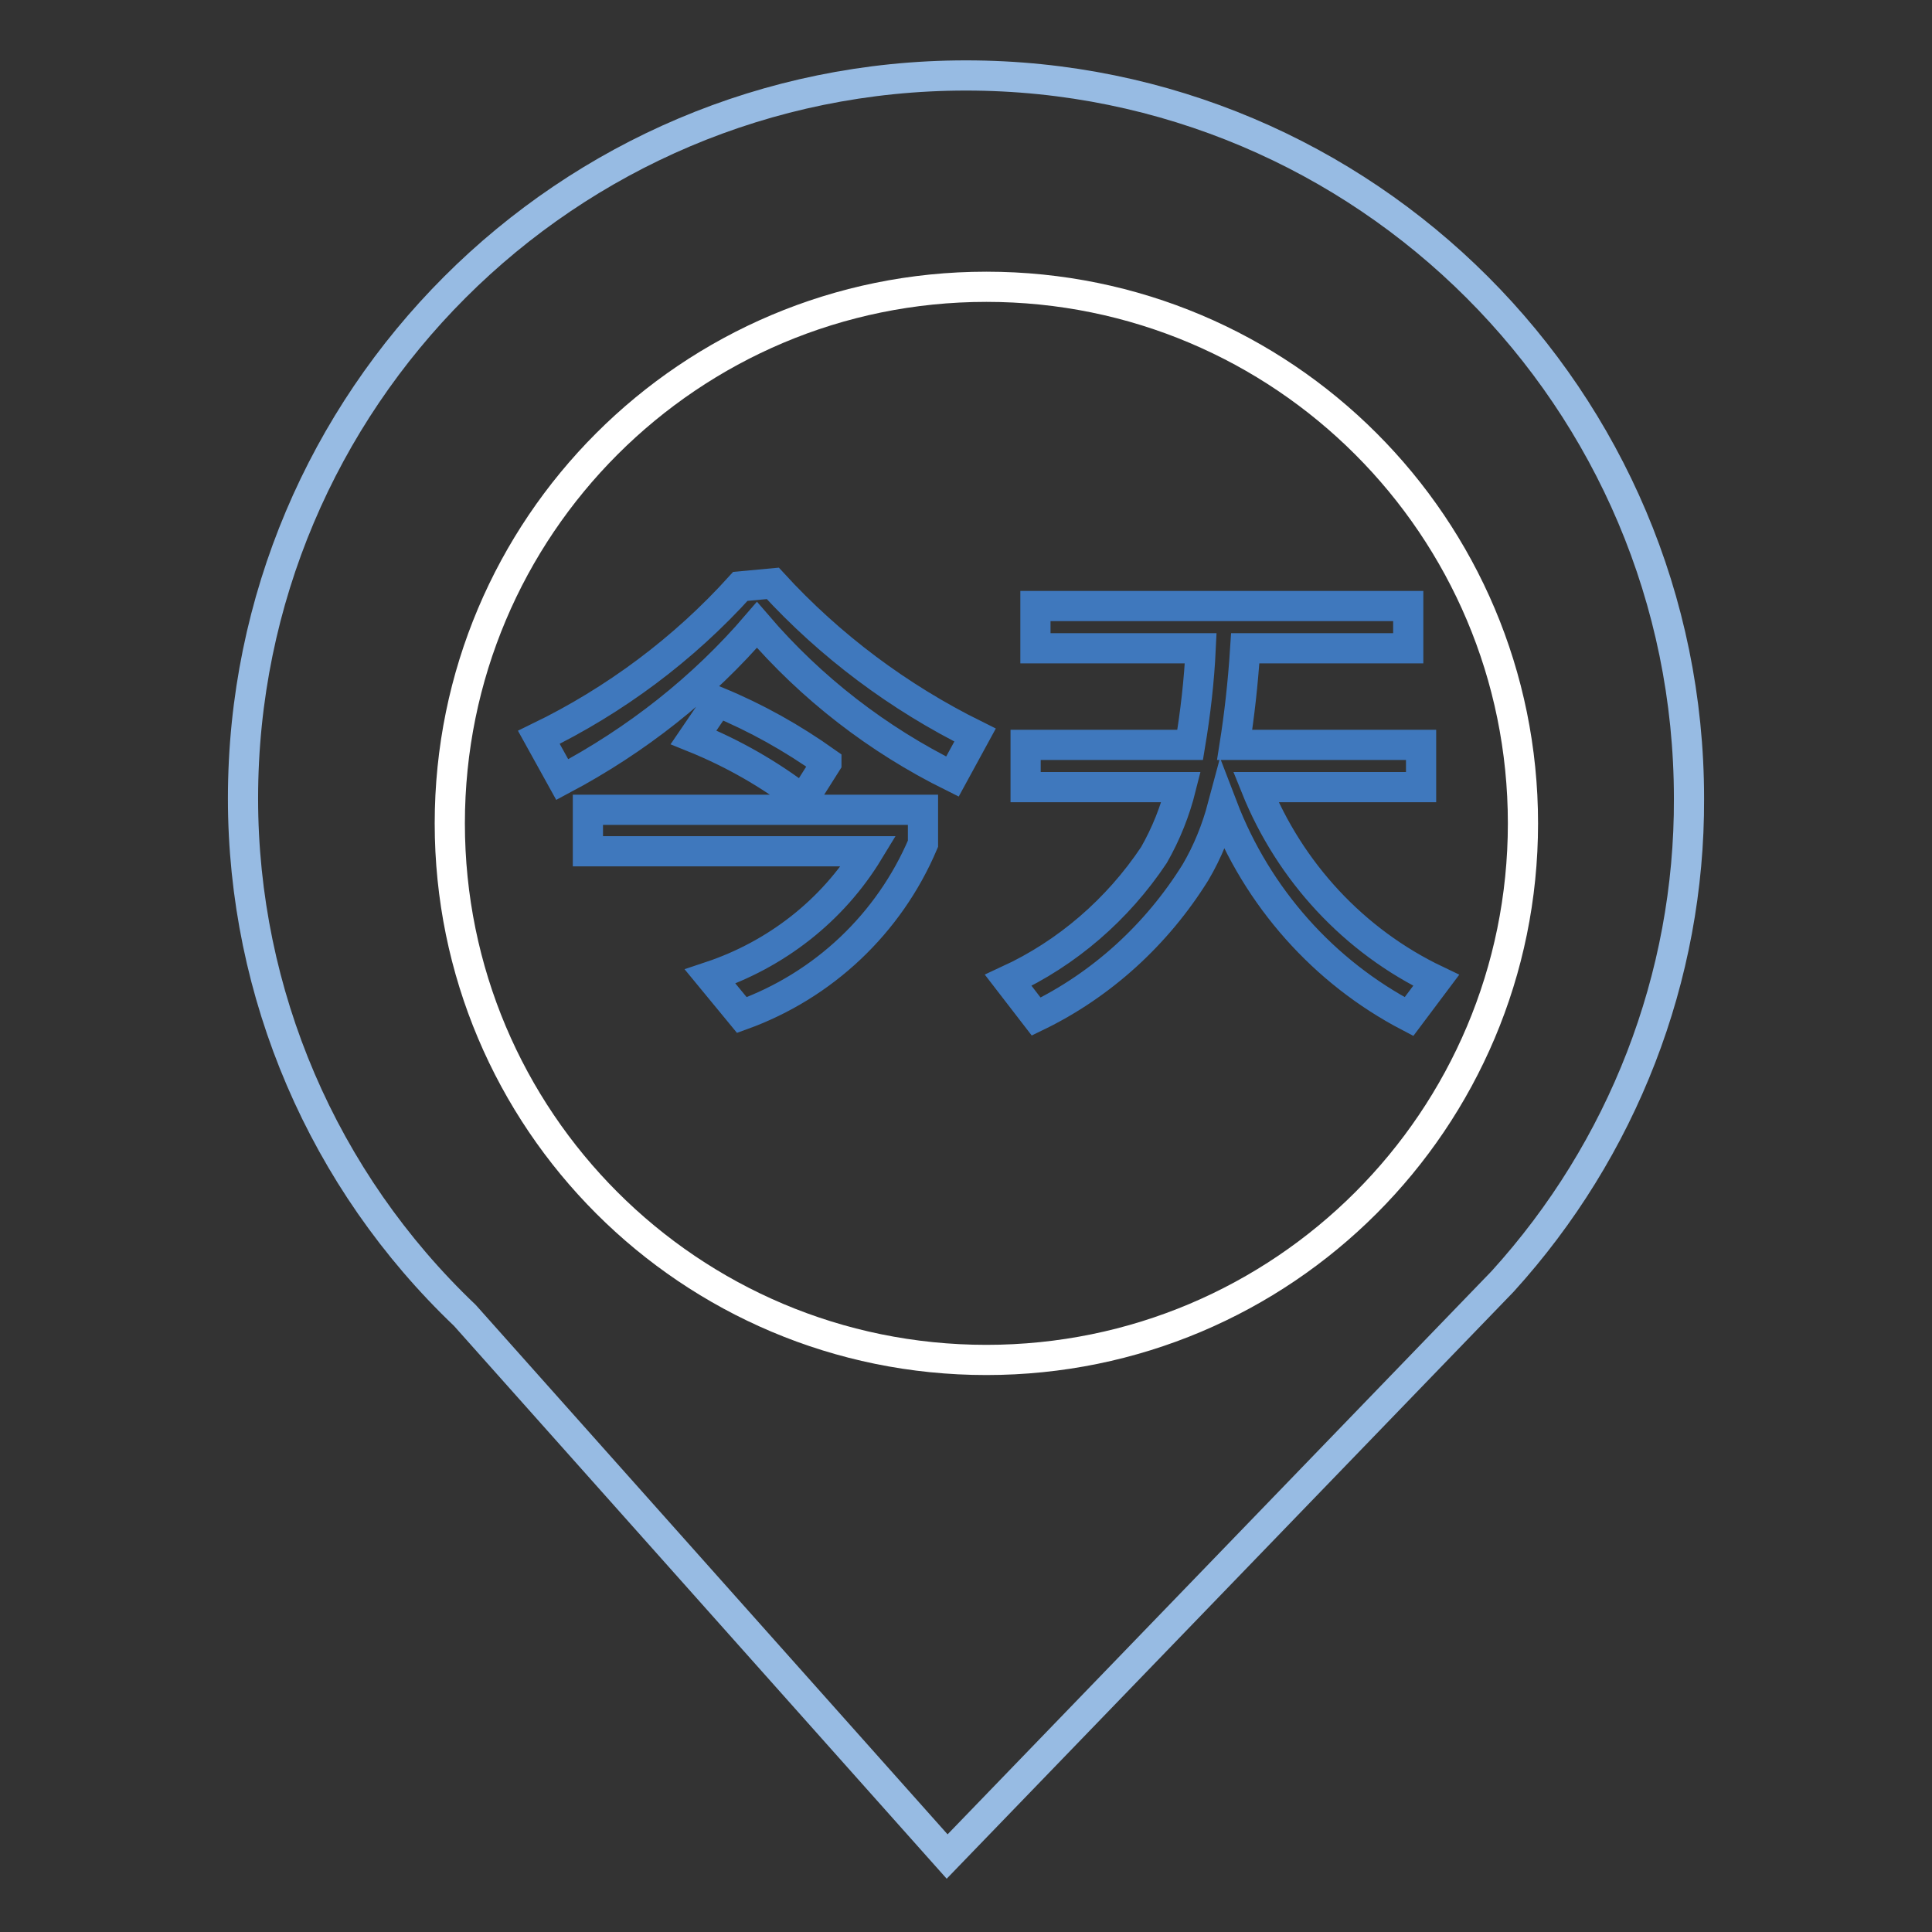
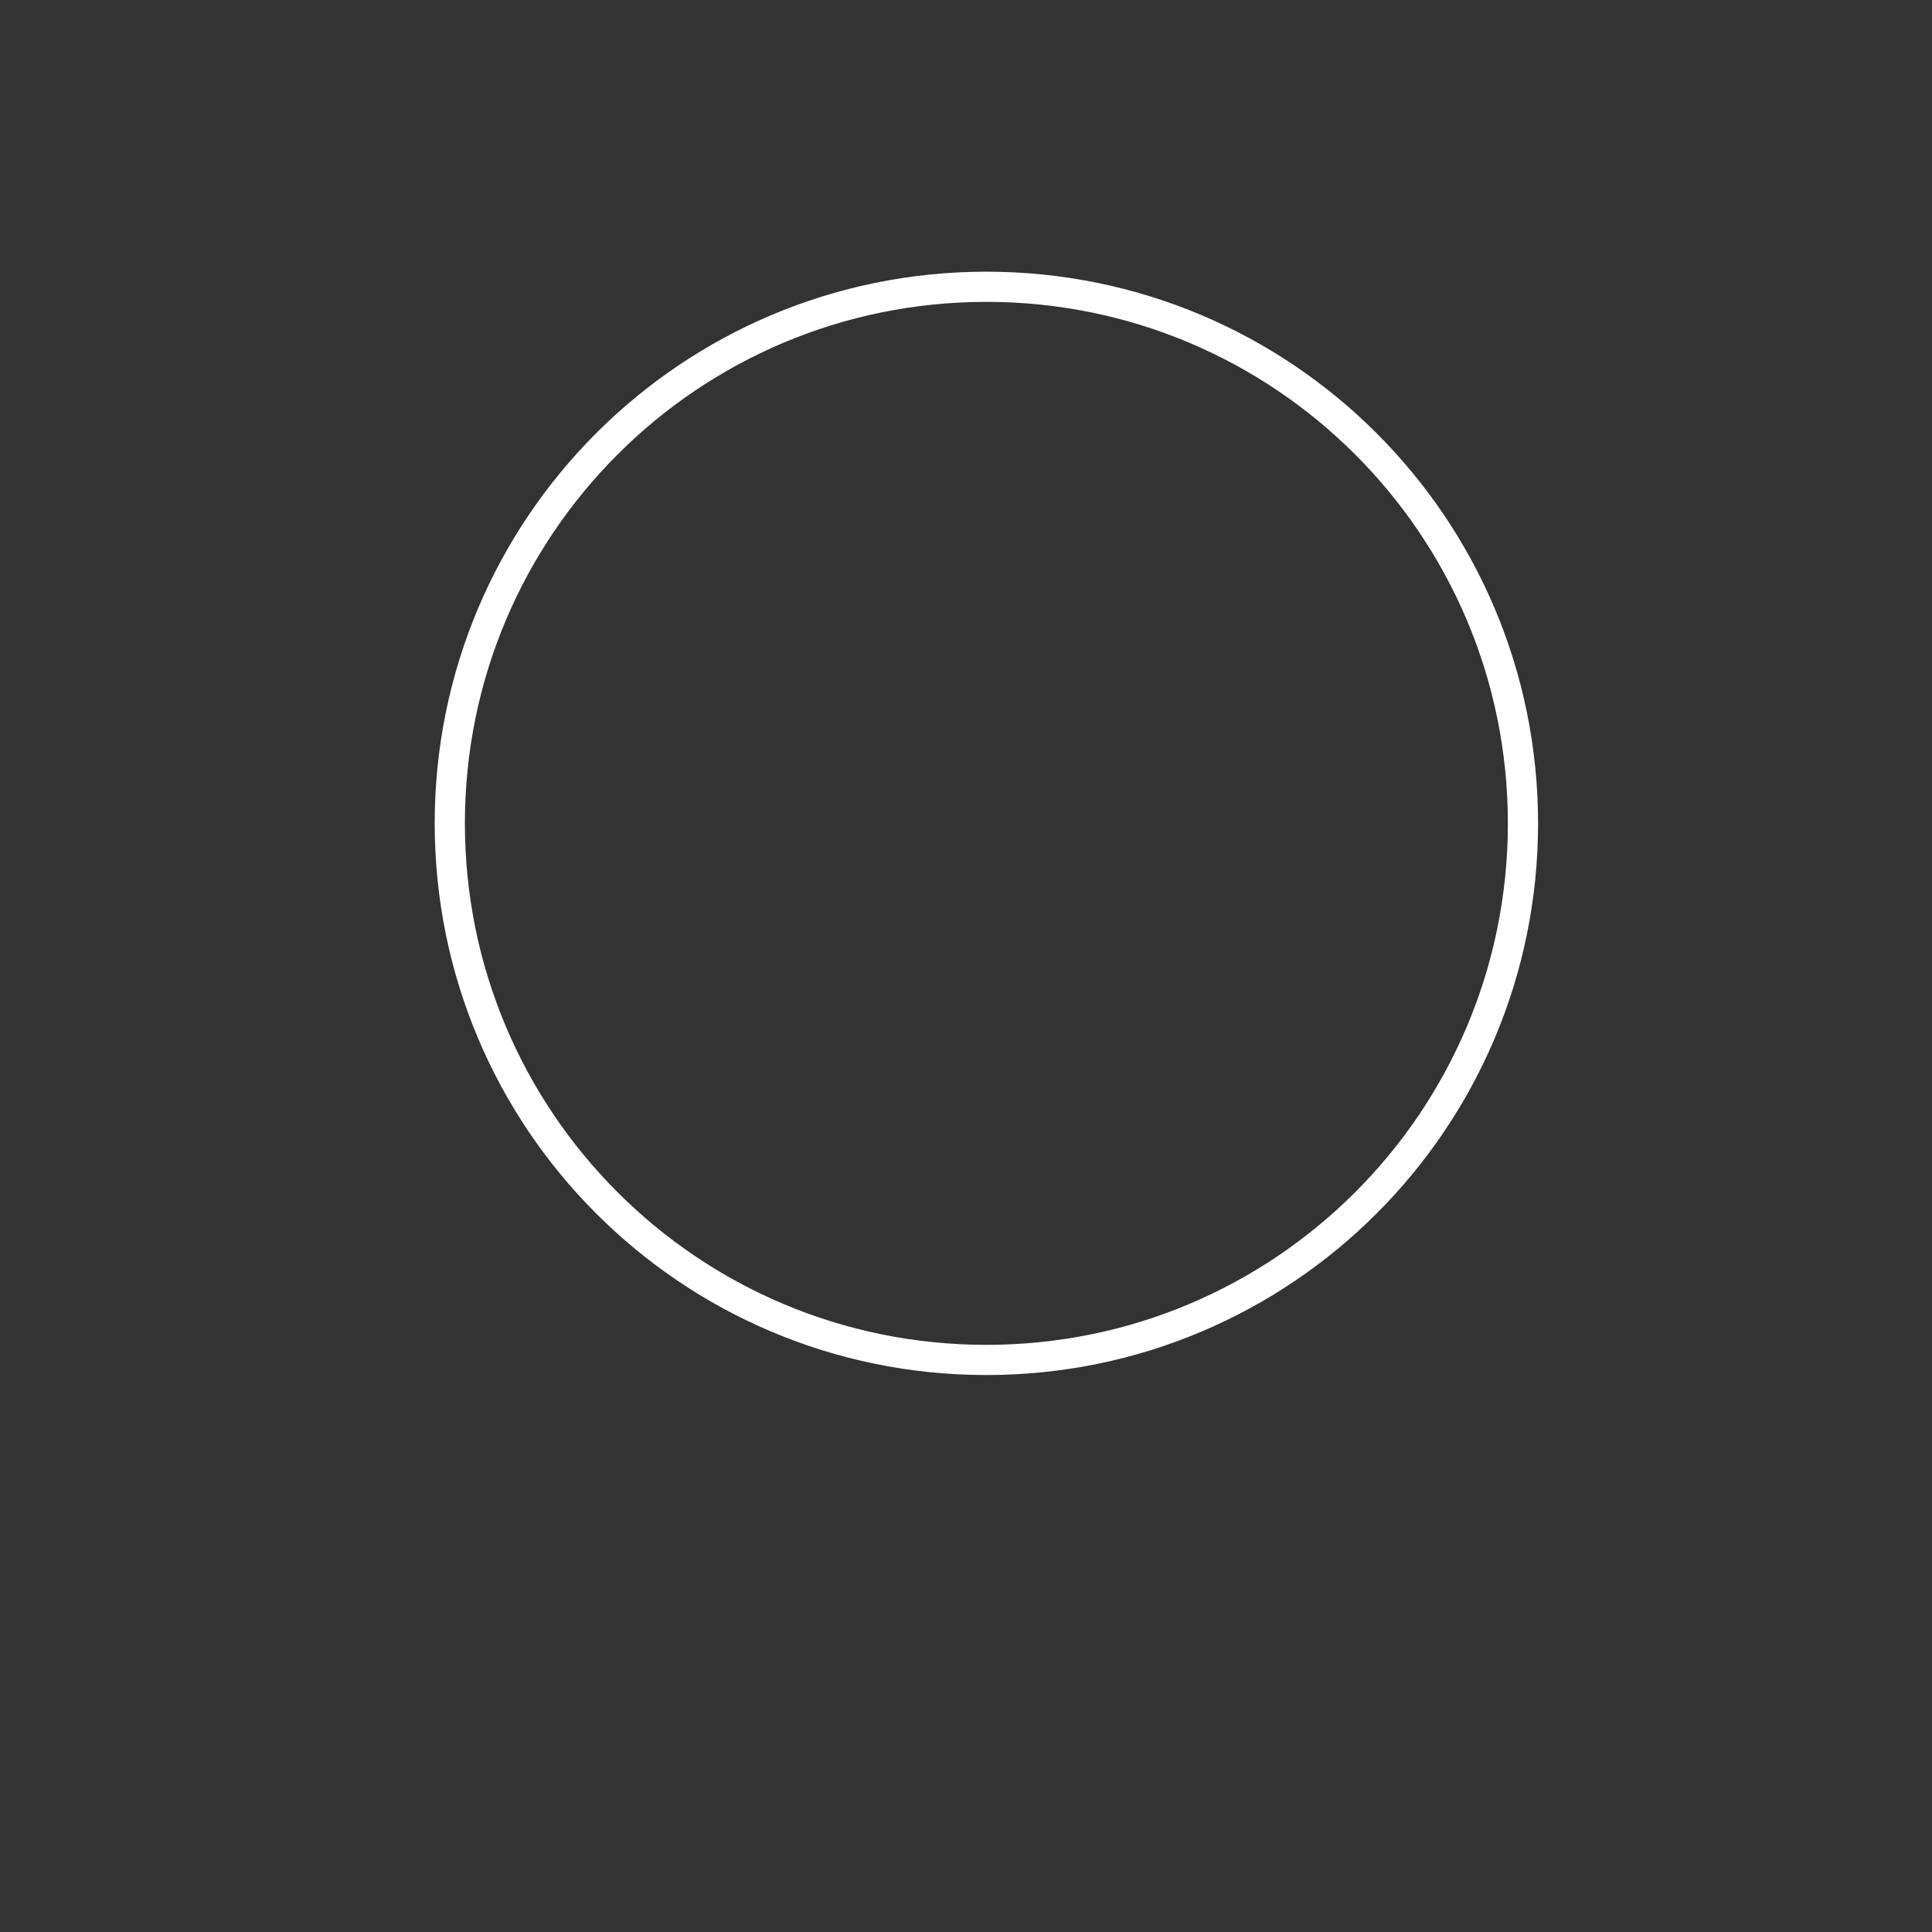
<svg xmlns="http://www.w3.org/2000/svg" version="1.1" x="0px" y="0px" viewBox="0 0 256 256" enable-background="new 0 0 256 256" xml:space="preserve">
  <rect x="0" y="0" width="256" height="256" fill="#333333" stroke="none" />
  <g>
-     <path stroke-width="4" fill-opacity="0" stroke="#97bbe3" d="M61.6,174.3c-18.8-17.9-29.4-42.6-29.4-68.5C32.2,52.9,75.1,10,128,10c52.9,0,95.8,42.9,95.8,95.8 c0.1,23.7-8.8,46.5-24.7,64L125.5,246L61.6,174.3z" />
    <path stroke-width="4" fill-opacity="0" stroke="#ffffff" d="M59.6,109.1c0,39.3,31.8,71.1,71.1,71.1c39.3,0,71.1-31.8,71.1-71.1l0,0c0-39.3-31.8-71.1-71.1-71.1 C91.4,38,59.6,69.8,59.6,109.1L59.6,109.1z" />
-     <path stroke-width="4" fill-opacity="0" stroke="#3f78bd" d="M102.4,77.3c7.6,8.3,16.7,15.1,26.8,20.1l-3,5.5c-9.9-4.9-18.7-11.7-25.9-20.1c-7.2,8.4-16,15.3-25.8,20.5 l-3.1-5.6C81.5,92.8,90.6,86,98.1,77.7L102.4,77.3z M122.3,107.3v4.5c-4.5,10.6-13.2,18.8-24,22.7l-4.2-5.1 c8.7-2.9,16.2-8.7,21-16.6H77.9v-5.5H122.3z M109.5,101.1l-3.1,4.9c-4.4-3.4-9.3-6.2-14.5-8.3l3.2-4.7c5.1,2.1,9.9,4.8,14.4,8 V101.1z M157.7,98.7c0.7-4.2,1.2-8.5,1.4-12.8h-21.9v-5.6h49.4v5.6h-21.6c-0.3,4.7-0.8,9-1.4,12.8h24.7v5.6h-21.9 c4.5,11.2,13,20.4,23.9,25.6l-3.6,4.8c-11.3-5.9-20.1-15.8-24.7-27.8c-0.8,3-2,6-3.6,8.7c-5.1,8.2-12.4,14.9-21.1,19.1l-3.7-4.8 c7.8-3.6,14.5-9.4,19.3-16.6c1.6-2.8,2.8-5.8,3.6-9h-20.6v-5.6H157.7z" />
  </g>
</svg>